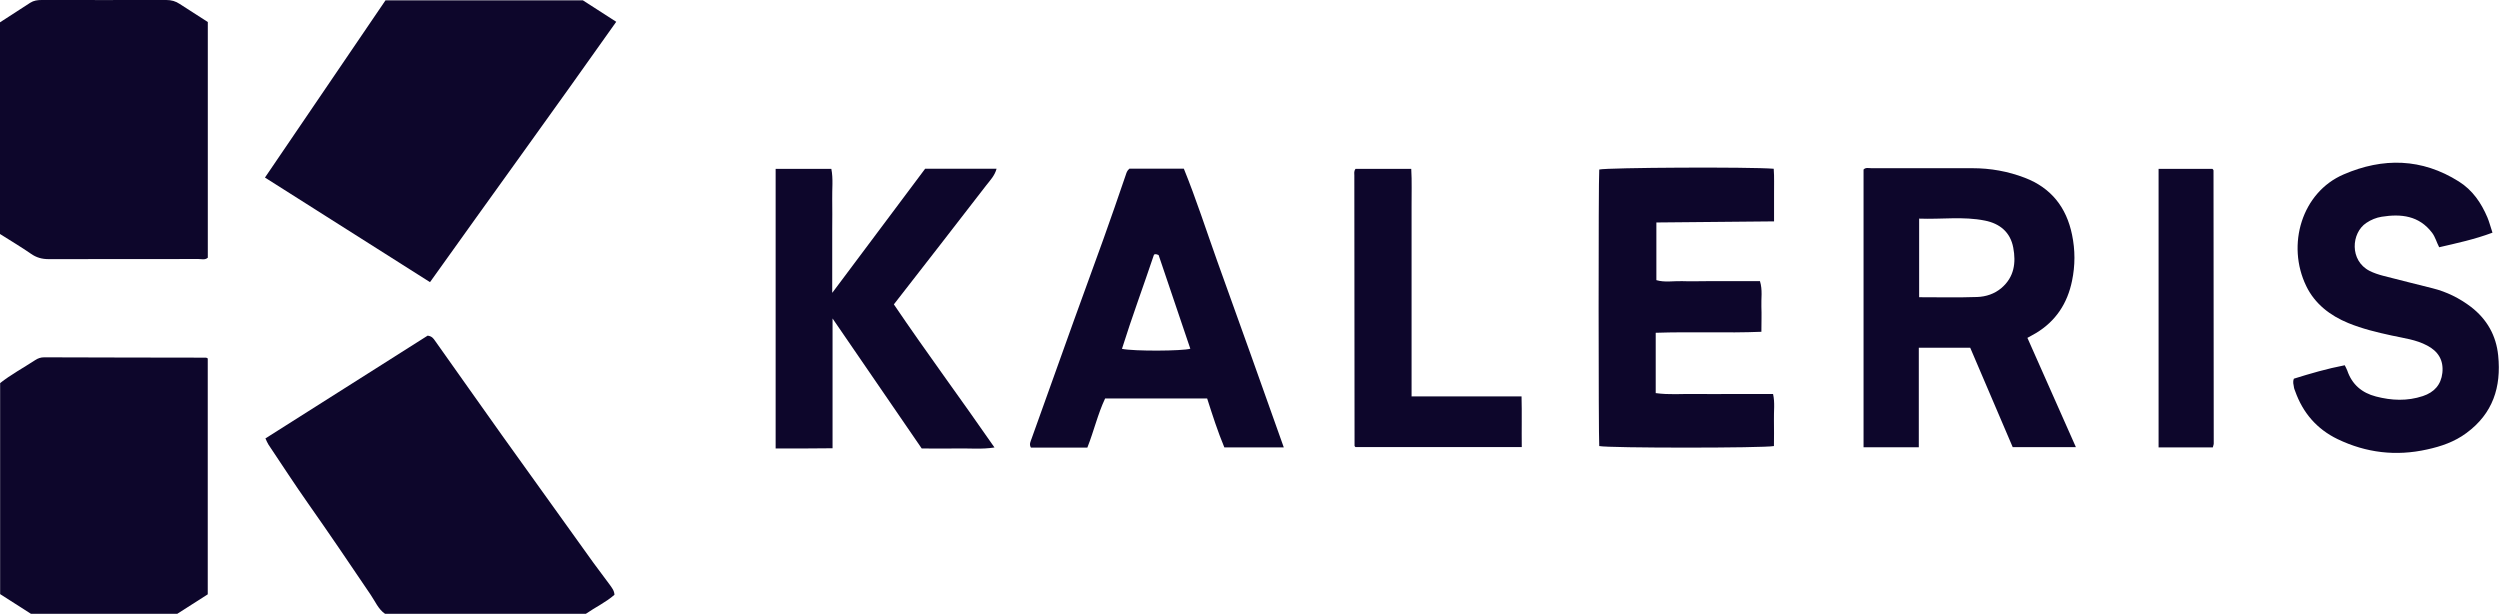
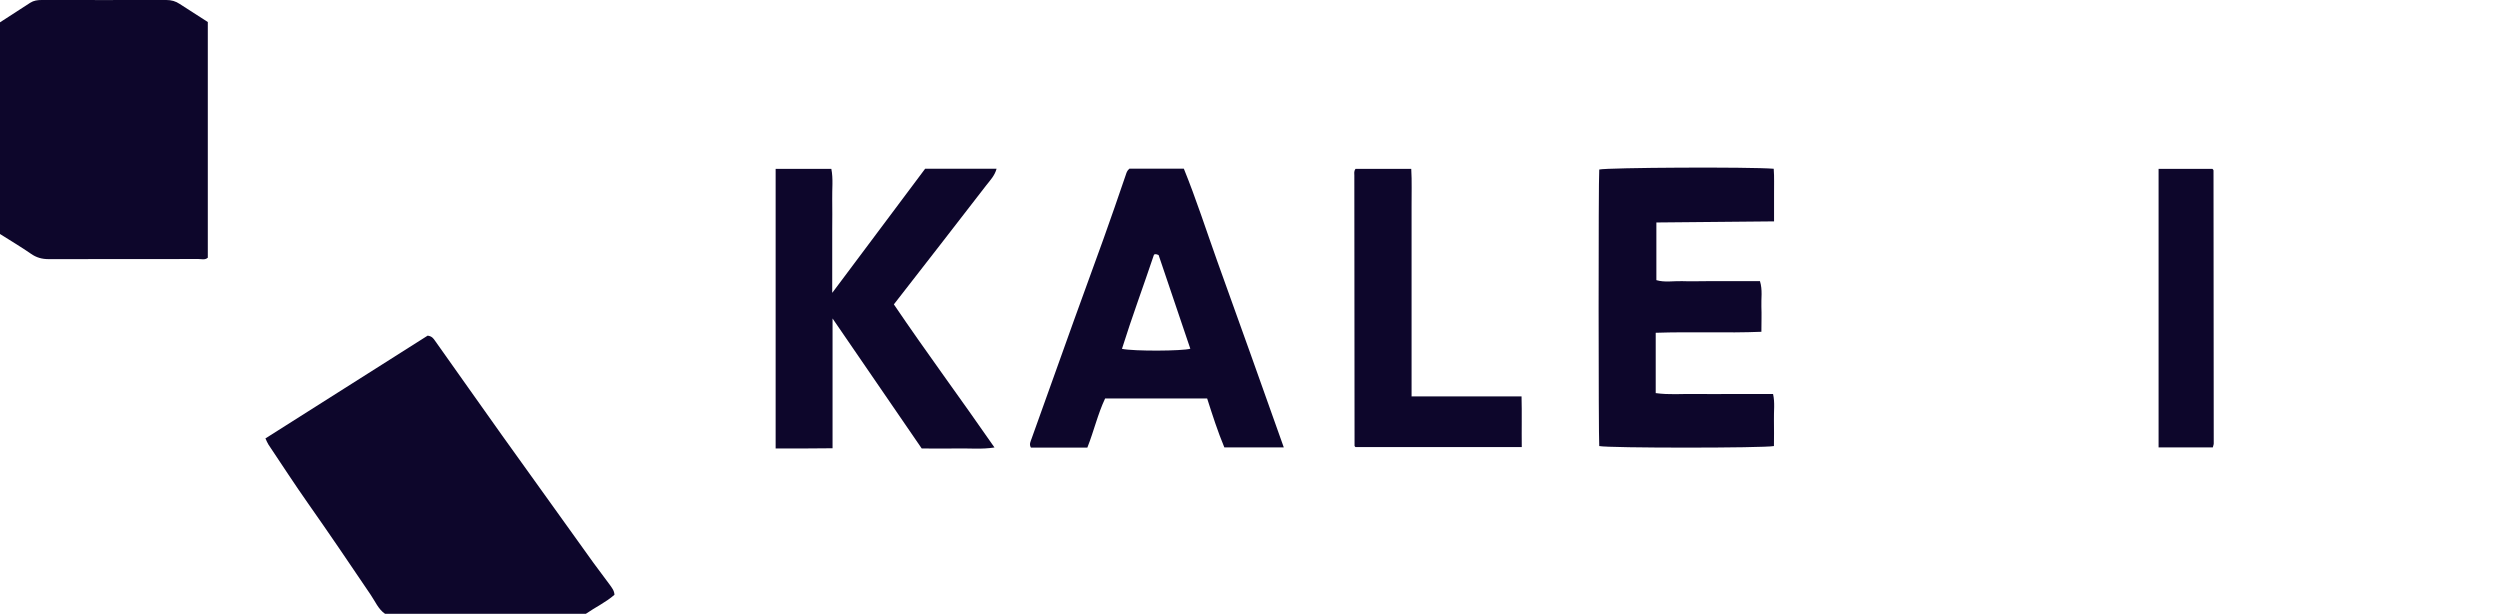
<svg xmlns="http://www.w3.org/2000/svg" width="724" height="178" viewBox="0 0 724 178" fill="none">
  <g clip-path="url(#clip0_1037_11194)">
-     <path d="M124.522 81.706C108.486 71.537 92.77 61.59 76.734 51.421C88.402 34.238 100.006 17.182 111.642 0.095H168.802C171.863 2.071 175.019 4.112 178.462 6.311C160.609 31.592 142.597 56.362 124.554 81.674L124.522 81.706Z" fill="#0D062B" />
    <path d="M76.955 126.913C92.799 116.871 108.452 106.956 123.85 97.201C125.125 97.361 125.571 98.094 126.018 98.731C132.521 107.881 138.961 117.062 145.464 126.18C154.263 138.485 163.061 150.759 171.892 163.032C173.422 165.168 175.08 167.24 176.61 169.376C177.184 170.205 177.885 171.002 177.949 172.245C175.494 174.413 172.466 175.816 169.661 177.761H111.512C109.568 176.454 108.643 174.126 107.304 172.182C101.343 163.351 95.381 154.552 89.26 145.849C85.307 140.238 81.578 134.468 77.752 128.762C77.433 128.284 77.242 127.742 76.859 126.945L76.955 126.913Z" fill="#0D062B" />
    <path d="M-0.007 6.472C2.989 4.527 5.859 2.646 8.76 0.797C9.748 0.159 10.864 0 12.043 0C24.094 0 36.112 0.032 48.163 0C49.629 0 50.873 0.351 52.052 1.148C54.73 2.901 57.44 4.623 60.181 6.376V74.63C59.352 75.363 58.364 75.012 57.503 75.012C43.03 75.012 28.557 75.012 14.084 75.044C12.139 75.044 10.545 74.598 8.951 73.482C6.05 71.474 2.989 69.657 -0.039 67.744V6.472H-0.007Z" fill="#0D062B" />
-     <path d="M60.164 172.117C57.199 173.998 54.33 175.847 51.333 177.76H8.965C6.064 175.911 3.099 173.998 0.039 172.053V110.94C3.131 108.486 6.766 106.541 10.209 104.277C10.974 103.767 11.803 103.48 12.791 103.48C28.412 103.544 44.065 103.544 59.686 103.576C59.781 103.576 59.877 103.672 60.164 103.799V172.149V172.117Z" fill="#0D062B" />
-     <path d="M587.12 97.806C591.838 108.454 596.429 118.814 601.179 129.494H582.88C578.895 120.153 574.751 110.462 570.575 100.707H555.687V129.526H539.684V49.094C540.321 48.425 541.182 48.712 541.979 48.712C551.702 48.712 561.425 48.712 571.181 48.712C576.441 48.712 581.478 49.604 586.387 51.485C594.038 54.418 598.437 60.061 600.063 67.967C600.988 72.43 600.988 76.861 600.063 81.324C598.724 87.859 595.377 92.992 589.607 96.467C588.906 96.881 588.204 97.232 587.152 97.838L587.12 97.806ZM555.783 86.074C561.553 86.074 567.1 86.202 572.615 86.01C575.134 85.915 577.62 85.118 579.629 83.396C583.327 80.24 583.869 76.096 583.04 71.728C582.211 67.265 579.182 64.747 574.847 63.886C568.566 62.611 562.222 63.567 555.783 63.312V86.106V86.074Z" fill="#0D062B" />
    <path d="M241.075 84.736C250.32 72.367 259.087 60.667 267.917 48.872H288.607C288.065 50.88 286.726 52.251 285.579 53.717C276.78 65.13 267.949 76.479 258.864 88.147C268.268 102.047 278.278 115.532 288.001 129.59C284.335 130.164 280.924 129.814 277.545 129.877C274.07 129.941 270.595 129.877 266.929 129.877C258.481 117.572 250.033 105.235 241.107 92.228V129.814C238.174 129.814 235.432 129.877 232.722 129.877C230.076 129.877 227.43 129.877 224.625 129.877V48.904H240.756C241.33 51.773 240.947 54.737 241.011 57.702C241.075 60.603 241.011 63.472 241.011 66.373V84.736H241.075Z" fill="#0D062B" />
    <path d="M479.686 64.492V81.133C482.077 81.835 484.595 81.356 487.082 81.42C489.632 81.516 492.183 81.42 494.733 81.42H509.685C510.482 84.002 510.003 86.425 510.099 88.816C510.195 91.112 510.099 93.407 510.099 96.085C499.897 96.499 489.887 96.021 479.495 96.372C479.495 99.368 479.495 102.206 479.495 105.043V113.842C483.352 114.384 487.05 114.033 490.684 114.097C494.51 114.16 498.335 114.097 502.161 114.097H513.478C514.052 116.615 513.669 119.134 513.733 121.62C513.797 124.171 513.733 126.689 513.733 129.176C510.768 129.781 465.818 129.781 463.14 129.176C462.917 126.338 462.885 52.346 463.14 49.094C465.627 48.521 506.752 48.297 513.669 48.871C513.861 51.326 513.733 53.813 513.765 56.331C513.765 58.882 513.765 61.4 513.765 64.11L479.686 64.428V64.492Z" fill="#0D062B" />
    <path d="M314.909 129.621H298.554C297.981 128.665 298.459 127.868 298.746 127.039C302.826 115.626 306.907 104.182 311.019 92.769C313.857 84.895 316.726 77.084 319.563 69.21C321.763 63.057 323.899 56.904 326.003 50.72C326.226 50.05 326.385 49.413 327.087 48.839H342.835C346.374 57.542 349.275 66.564 352.463 75.49C355.683 84.512 358.966 93.534 362.186 102.588C365.374 111.514 368.562 120.472 371.782 129.558H354.567C352.654 124.967 351.124 120.185 349.594 115.403H320.041C317.937 119.834 316.821 124.744 314.909 129.59V129.621ZM335.535 73.864C334.738 73.482 334.26 73.577 334.164 73.832C331.135 82.886 327.788 91.876 324.919 101.026C328.426 101.759 342.421 101.663 344.716 100.994C341.624 91.844 338.531 82.695 335.535 73.864Z" fill="#0D062B" />
-     <path d="M721.785 67.394C716.589 69.338 711.488 70.422 706.388 71.602C705.622 70.135 705.272 68.669 704.347 67.426C700.554 62.42 695.357 61.879 689.715 62.771C688.152 63.026 686.654 63.632 685.283 64.556C680.916 67.457 680.374 75.459 686.24 78.456C687.451 79.062 688.79 79.508 690.129 79.859C694.911 81.102 699.725 82.281 704.507 83.493C708.587 84.513 712.285 86.362 715.601 88.88C720.191 92.419 722.901 97.137 723.475 102.971C724.399 112.089 721.945 119.772 714.262 125.414C710.819 127.965 706.961 129.272 702.881 130.164C693.891 132.173 685.251 131.153 676.963 127.168C670.969 124.267 666.921 119.58 664.689 113.3C664.53 112.886 664.338 112.439 664.307 112.025C664.211 111.356 663.924 110.686 664.307 109.666C668.993 108.199 673.902 106.765 679.035 105.777C679.29 106.287 679.577 106.797 679.768 107.307C681.139 111.356 684.008 113.778 688.089 114.83C692.616 116.01 697.142 116.201 701.669 114.703C704.921 113.619 706.929 111.451 707.312 107.976C707.695 104.342 706.133 101.76 702.913 100.07C699.693 98.349 696.122 97.934 692.647 97.169C688.376 96.245 684.136 95.225 680.087 93.567C674.795 91.399 670.364 87.988 667.877 82.823C662.107 70.9 666.602 55.694 678.748 50.498C690.129 45.588 701.382 45.811 712.094 52.57C716.047 55.056 718.566 58.754 720.351 62.962C720.893 64.238 721.211 65.577 721.817 67.362L721.785 67.394Z" fill="#0D062B" />
    <path d="M408.824 114.798H440.64C440.767 119.675 440.64 124.457 440.704 129.462H392.534C392.534 129.462 392.534 129.462 392.47 129.399C392.406 129.303 392.279 129.207 392.279 129.143C392.279 103.002 392.215 76.861 392.215 50.72C392.215 50.178 392.056 49.572 392.566 48.903H408.697C408.92 52.473 408.76 56.108 408.792 59.774C408.792 63.344 408.792 66.947 408.792 70.549V114.861L408.824 114.798Z" fill="#0D062B" />
    <path d="M640.842 129.558H625.125V48.903H640.714C640.714 48.903 640.81 48.967 640.873 49.062C640.937 49.158 641.033 49.254 641.033 49.349C641.033 75.713 641.097 102.078 641.097 128.442C641.097 128.761 640.937 129.08 640.842 129.526V129.558Z" fill="#0D062B" />
  </g>
  <defs>
    <clipPath id="clip0_1037_11194">
      <rect width="723.664" height="177.76" fill="white" />
    </clipPath>
  </defs>
</svg>